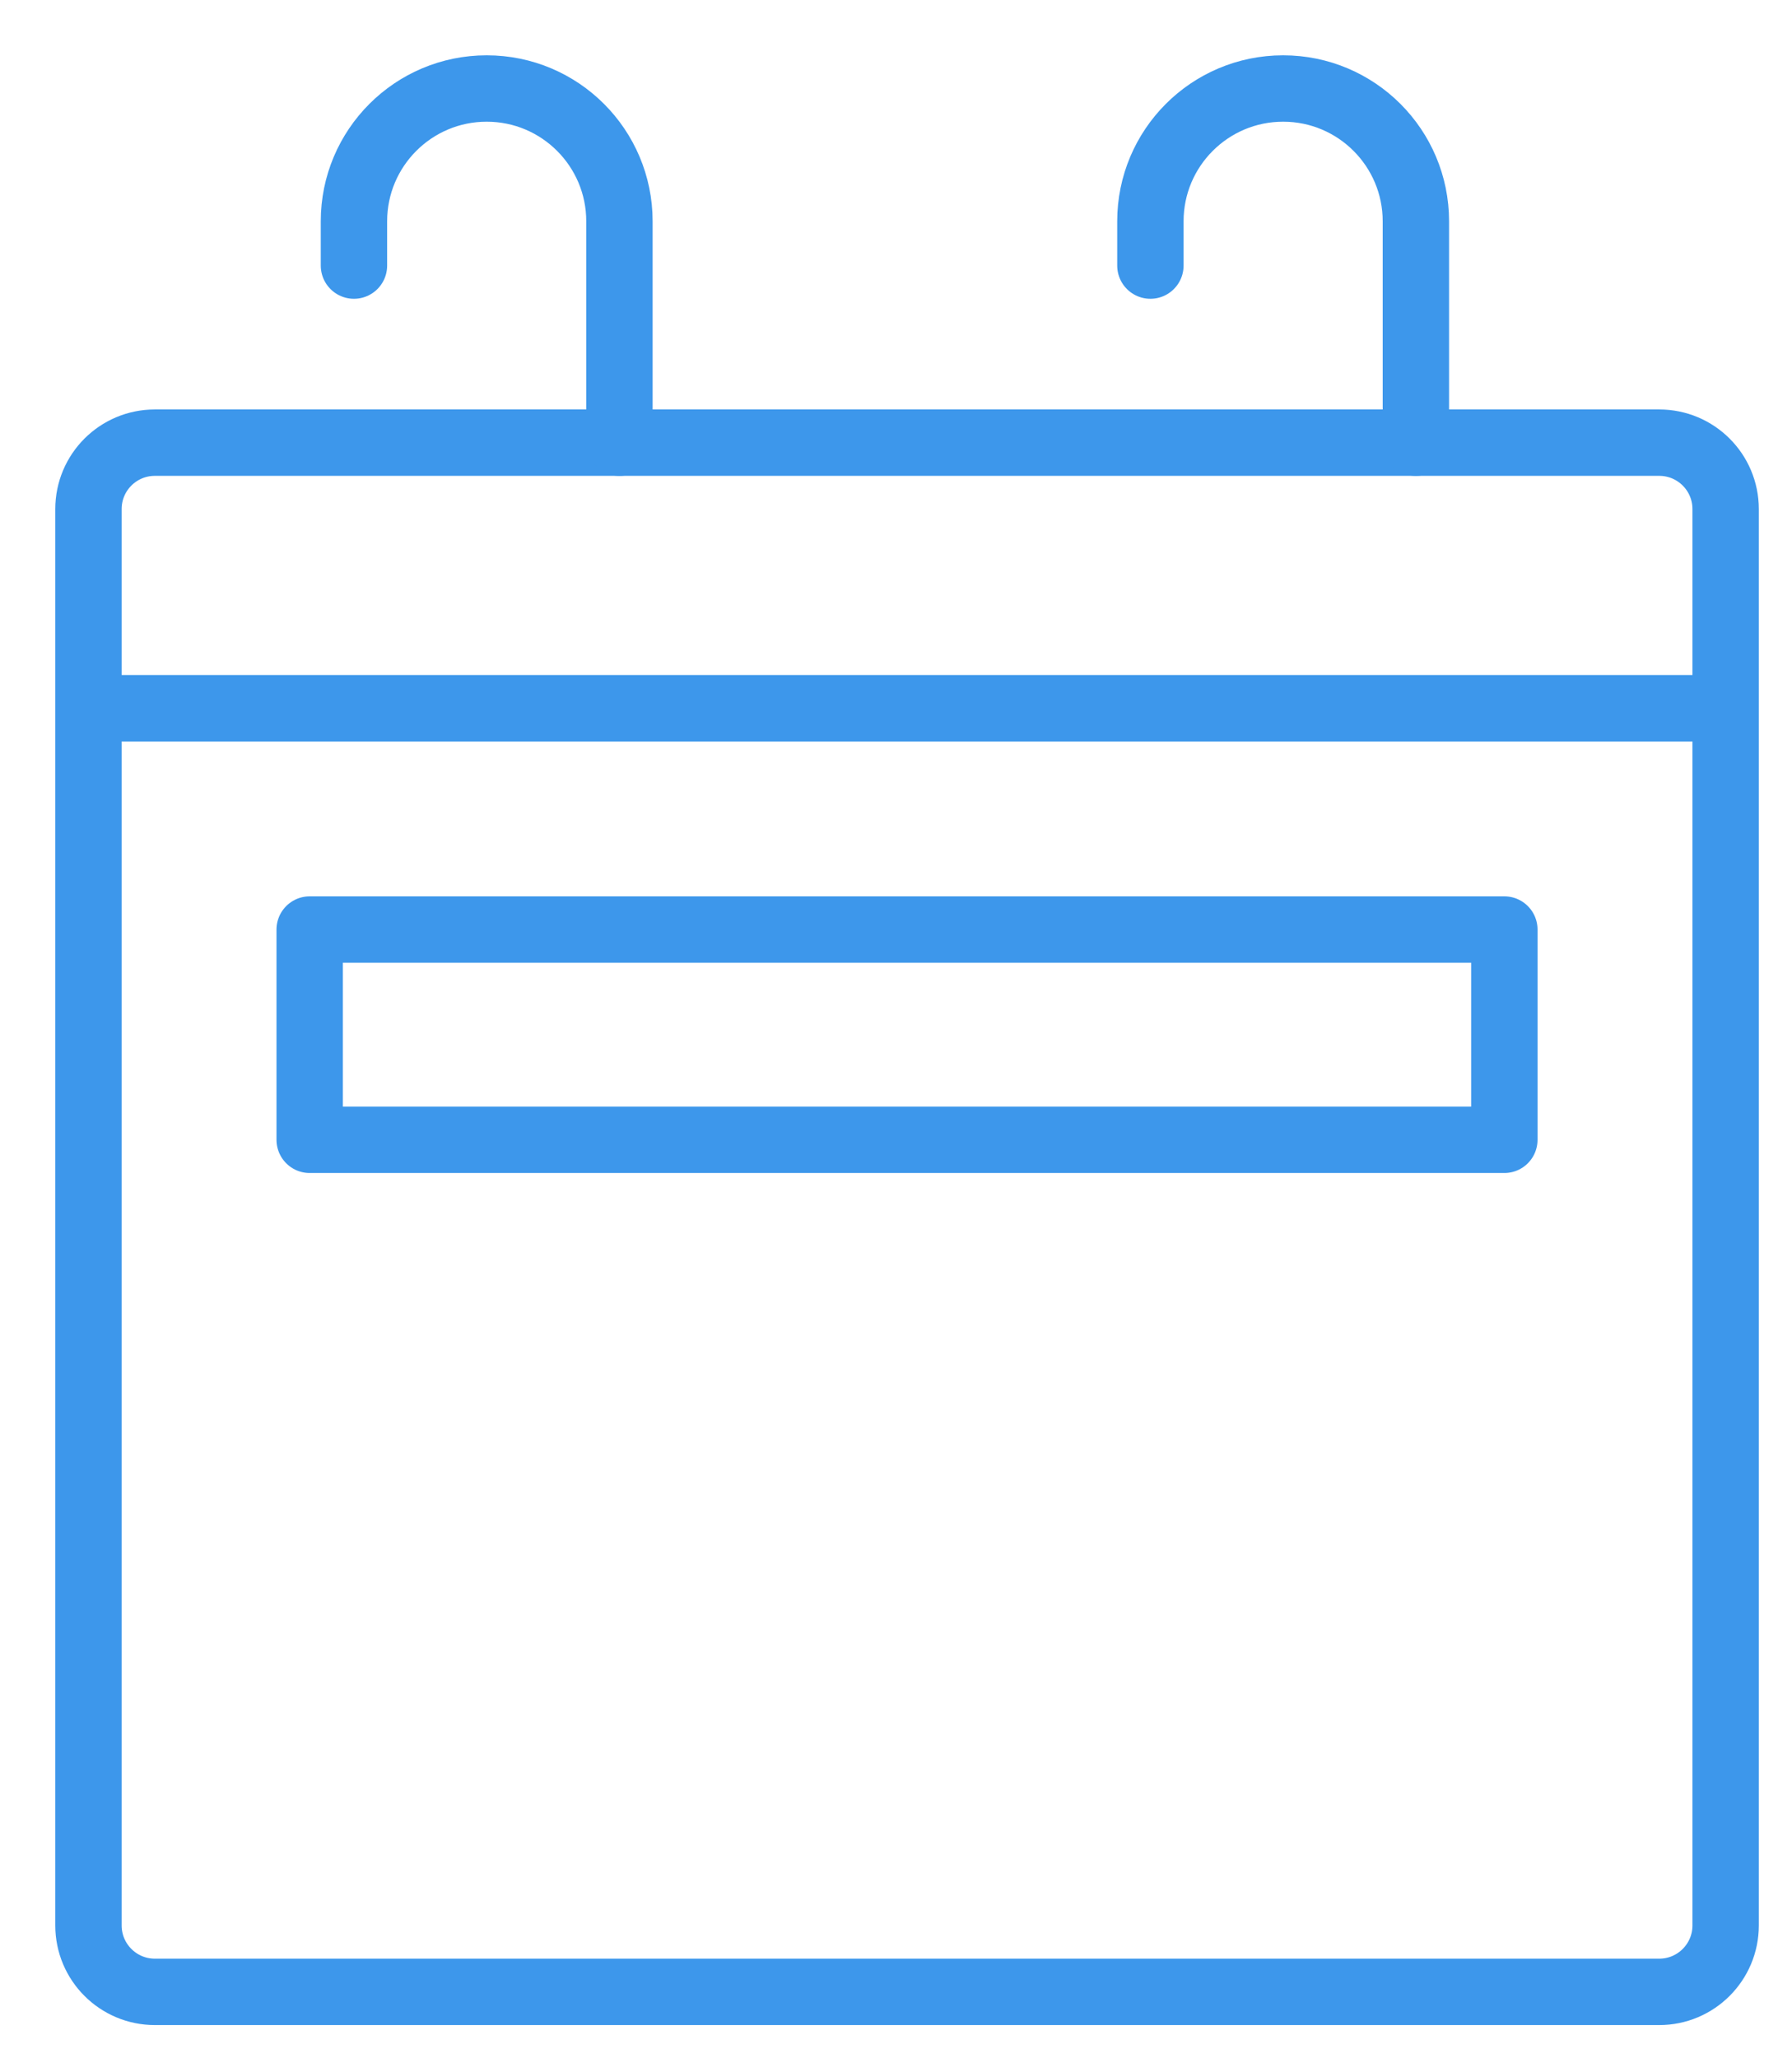
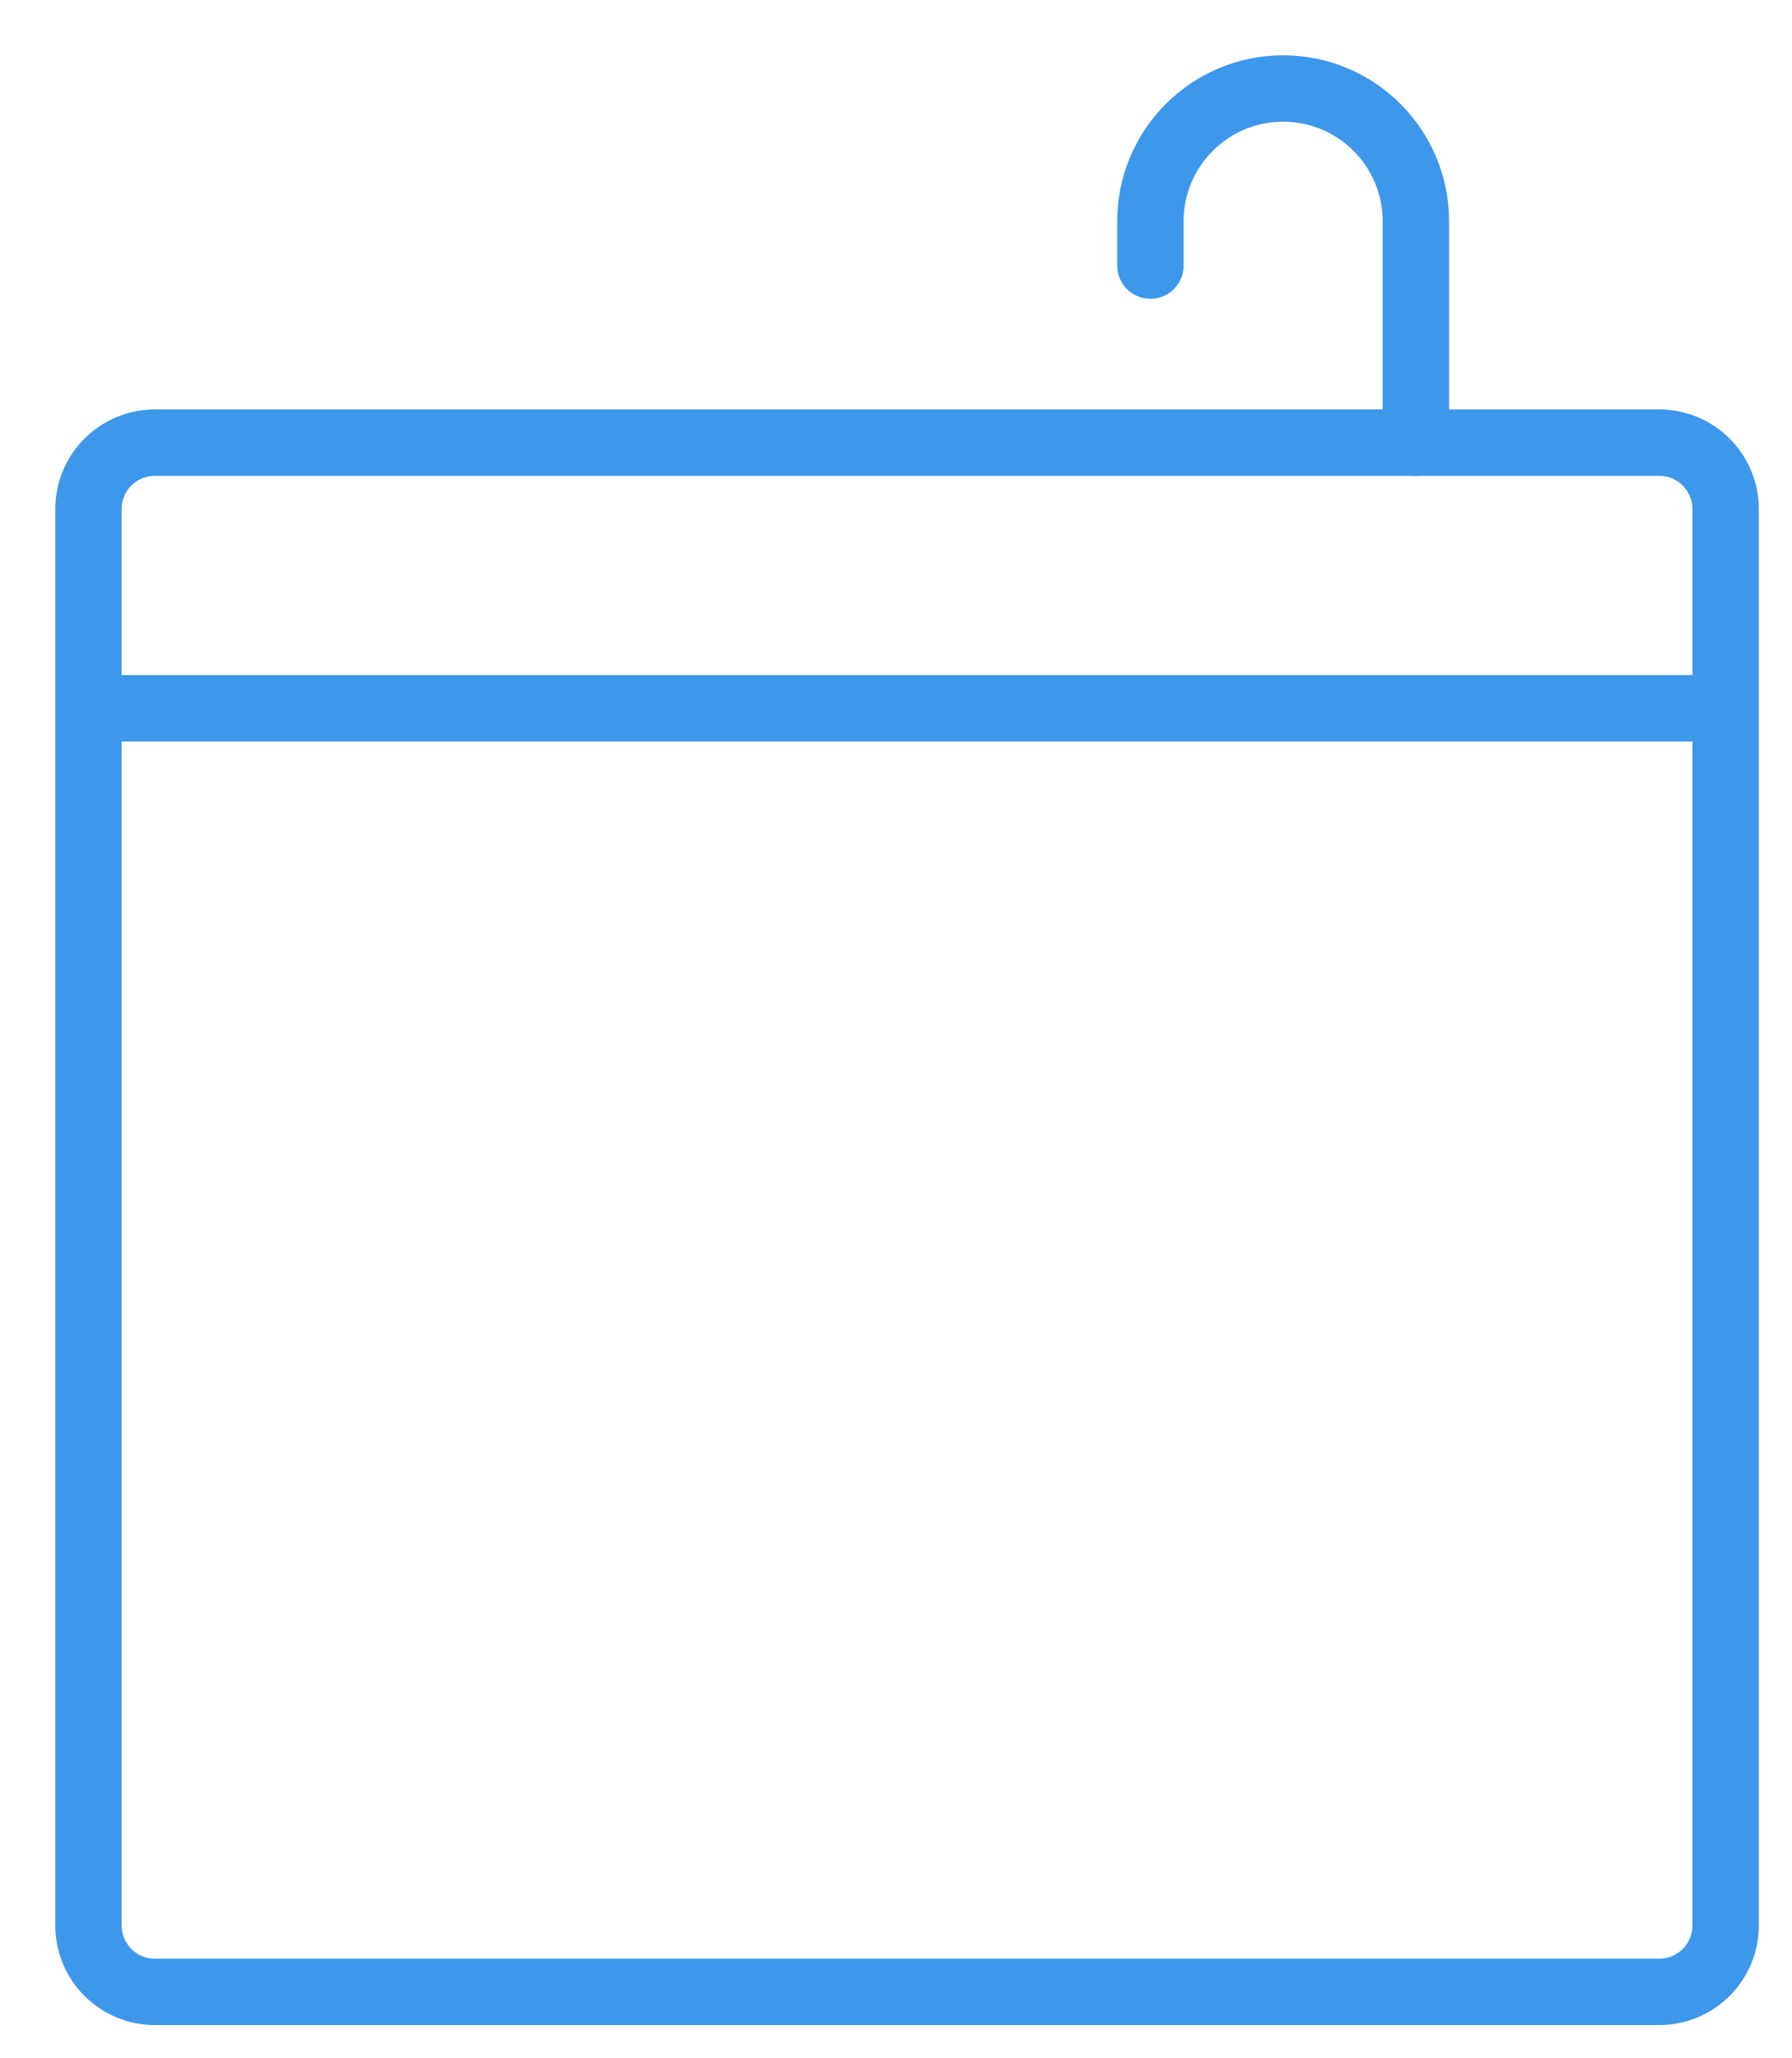
<svg xmlns="http://www.w3.org/2000/svg" width="27" height="31" viewBox="0 0 27 31" fill="none">
  <g id="Group 7454">
    <g id="Group 7453">
      <path id="Vector 134" d="M1.333 10.667L1.333 7.667C1.333 7.114 1.781 6.667 2.333 6.667L25 6.667C25.552 6.667 26 7.114 26 7.667L26 10.667M1.333 10.667L1.333 29C1.333 29.552 1.781 30 2.333 30L25 30C25.552 30 26 29.552 26 29L26 10.667M1.333 10.667L26 10.667" stroke="#3D97EB" stroke-linecap="round" stroke-linejoin="round" />
      <path id="Vector 135" d="M21.333 6.667L21.333 3.333C21.333 2.229 20.438 1.333 19.333 1.333V1.333C18.228 1.333 17.333 2.229 17.333 3.333L17.333 4" stroke="#3D97EB" stroke-linecap="round" stroke-linejoin="round" />
-       <path id="Vector 136" d="M9.333 6.667L9.333 3.333C9.333 2.229 8.438 1.333 7.333 1.333V1.333C6.228 1.333 5.333 2.229 5.333 3.333L5.333 4" stroke="#3D97EB" stroke-linecap="round" stroke-linejoin="round" />
    </g>
-     <path id="Rectangle 2126" d="M22.666 14H4.666V17.167H22.666V14Z" stroke="#3D97EB" stroke-linecap="round" stroke-linejoin="round" />
  </g>
</svg>